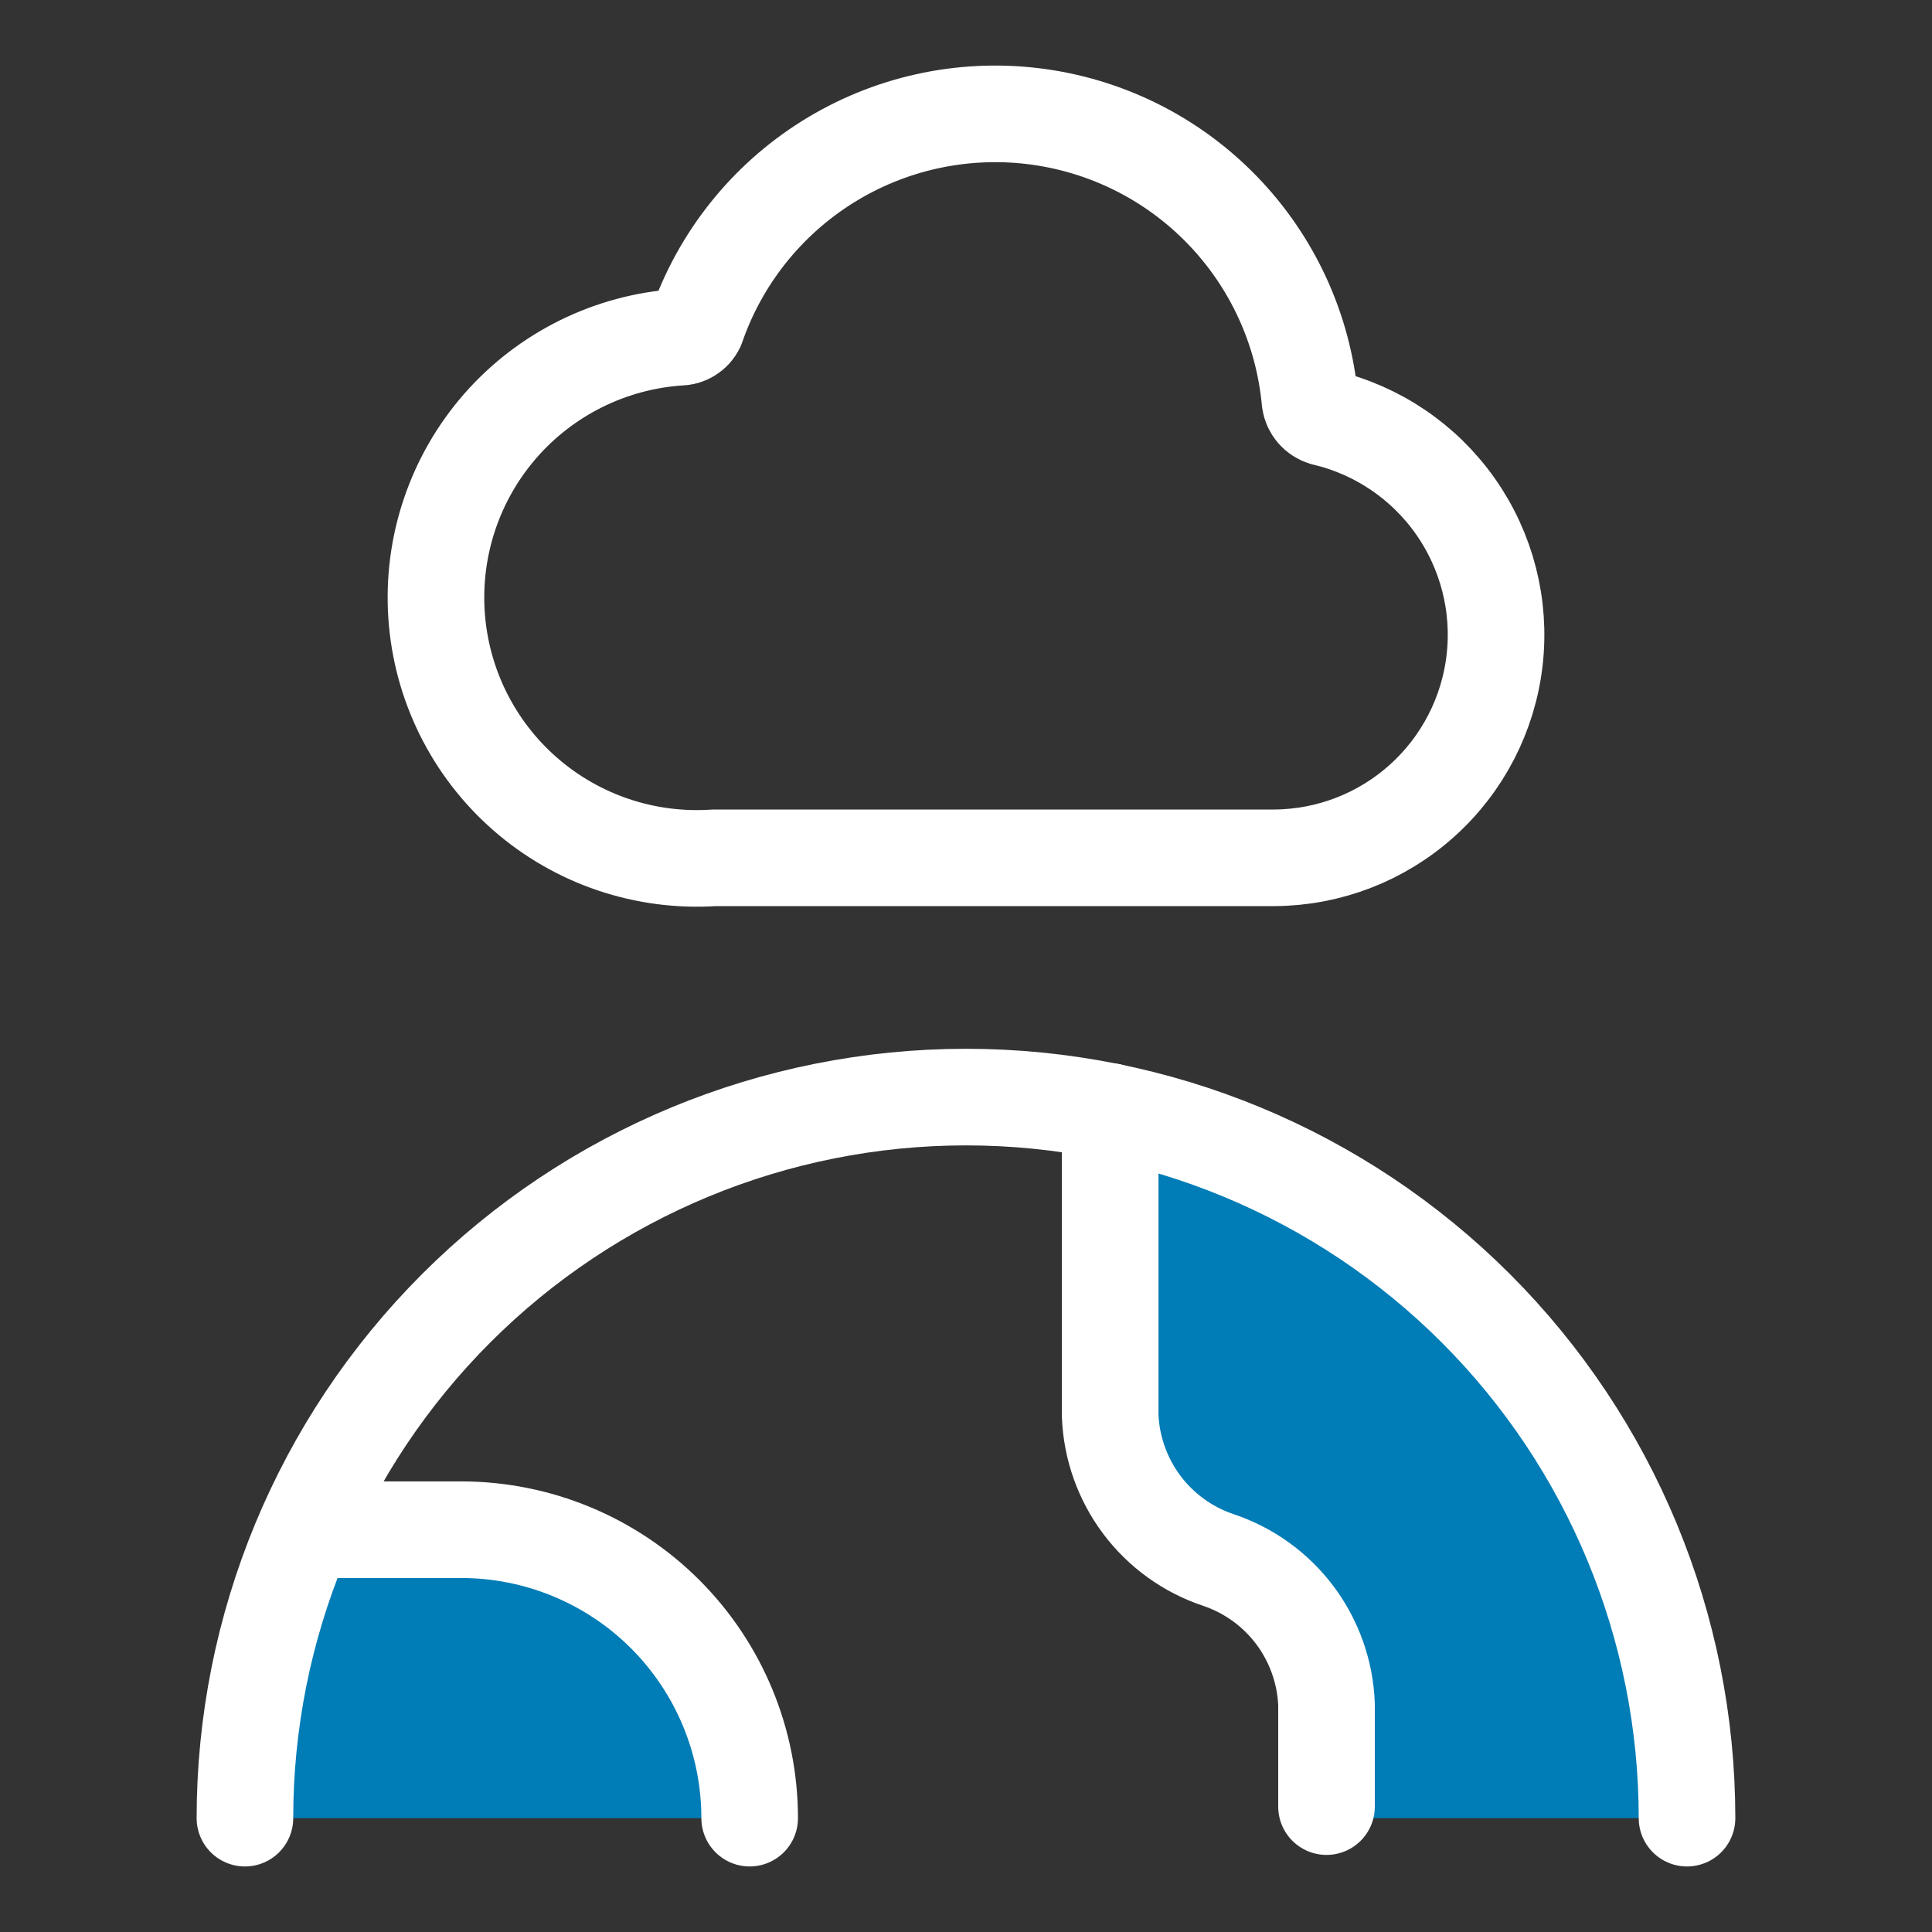
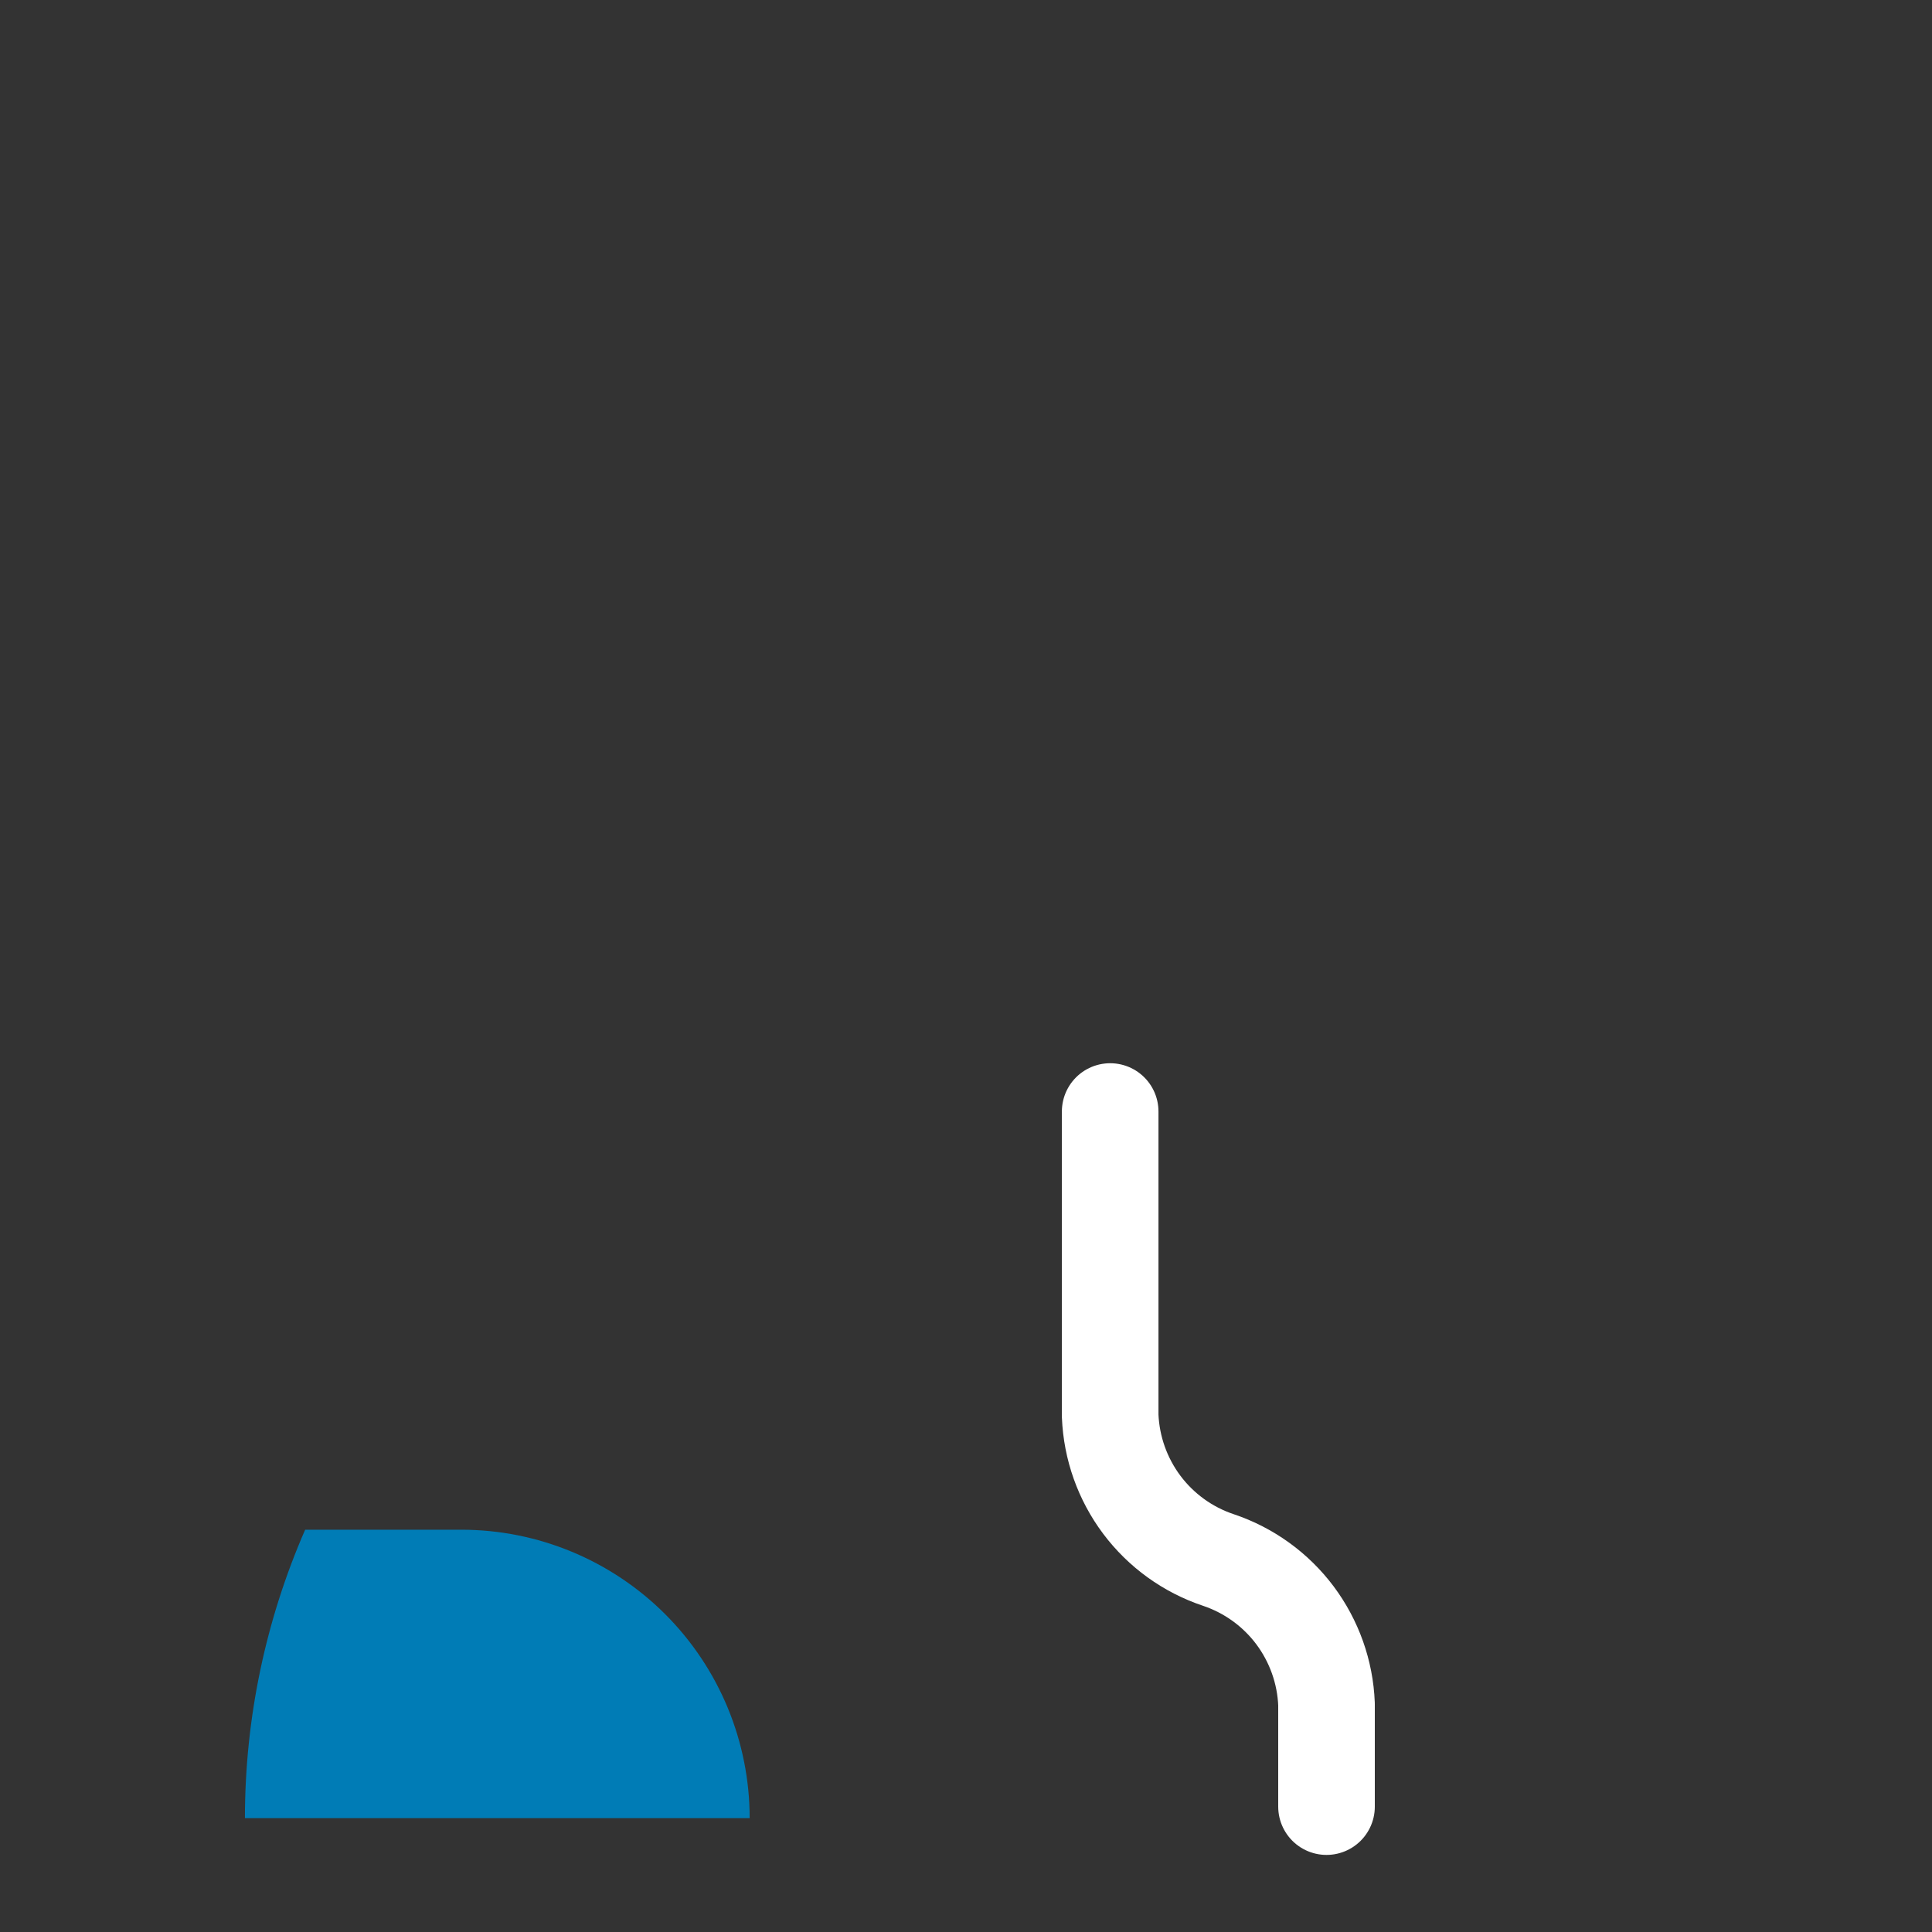
<svg xmlns="http://www.w3.org/2000/svg" width="40" height="40" viewBox="0 0 40 40" fill="none">
  <rect x="0" y="0" width="40" height="40" fill="#333333" stroke="none" />
  <path d="M13.772 33.42C12.652 32.301 11.134 31.671 9.55 31.671H6.318C5.503 33.537 5.071 35.568 5.071 37.643H15.521C15.521 36.059 14.892 34.54 13.772 33.42Z" fill="#007CB6" />
-   <path d="M34.928 37.643C34.928 33.684 33.355 29.887 30.556 27.087C28.47 25.002 25.832 23.597 22.985 23.016V29.313C23.012 29.979 23.24 30.621 23.64 31.155C24.04 31.688 24.593 32.087 25.225 32.298C25.857 32.51 26.41 32.909 26.81 33.442C27.209 33.976 27.438 34.618 27.464 35.284V37.643H34.928Z" fill="#007CB6" />
-   <path d="M5.071 37.643C5.071 33.684 6.644 29.887 9.444 27.087C12.243 24.287 16.041 22.714 20 22.714C23.959 22.714 27.756 24.287 30.556 27.087C33.355 29.887 34.928 33.684 34.928 37.643" stroke="white" stroke-width="2" stroke-linecap="round" stroke-linejoin="round" />
  <path d="M22.985 23.013V29.313C23.012 29.979 23.24 30.621 23.64 31.155C24.04 31.688 24.593 32.087 25.225 32.298C25.857 32.51 26.41 32.909 26.81 33.442C27.209 33.976 27.438 34.618 27.464 35.284V37.404" stroke="white" stroke-width="2" stroke-linecap="round" stroke-linejoin="round" />
-   <path d="M6.325 31.671H9.55C11.133 31.671 12.652 32.301 13.772 33.42C14.892 34.54 15.521 36.059 15.521 37.643" stroke="white" stroke-width="2" stroke-linecap="round" stroke-linejoin="round" />
-   <path d="M27.414 8.645C27.338 8.622 27.27 8.579 27.218 8.518C27.167 8.458 27.133 8.385 27.122 8.306C26.986 6.816 26.343 5.417 25.3 4.343C24.258 3.269 22.878 2.585 21.392 2.405C19.906 2.225 18.404 2.559 17.135 3.353C15.866 4.147 14.907 5.352 14.419 6.767C14.387 6.833 14.336 6.888 14.273 6.926C14.211 6.964 14.138 6.984 14.065 6.982C13.357 7.03 12.666 7.216 12.03 7.531C11.394 7.846 10.827 8.282 10.36 8.816C9.417 9.895 8.942 11.304 9.038 12.733C9.134 14.162 9.793 15.495 10.872 16.438C11.95 17.381 13.359 17.856 14.789 17.76H26.383C27.513 17.754 28.602 17.333 29.442 16.577C30.283 15.822 30.818 14.784 30.945 13.661C31.072 12.537 30.783 11.407 30.132 10.482C29.482 9.558 28.515 8.904 27.414 8.645Z" stroke="white" stroke-width="2" stroke-linecap="round" stroke-linejoin="round" />
</svg>